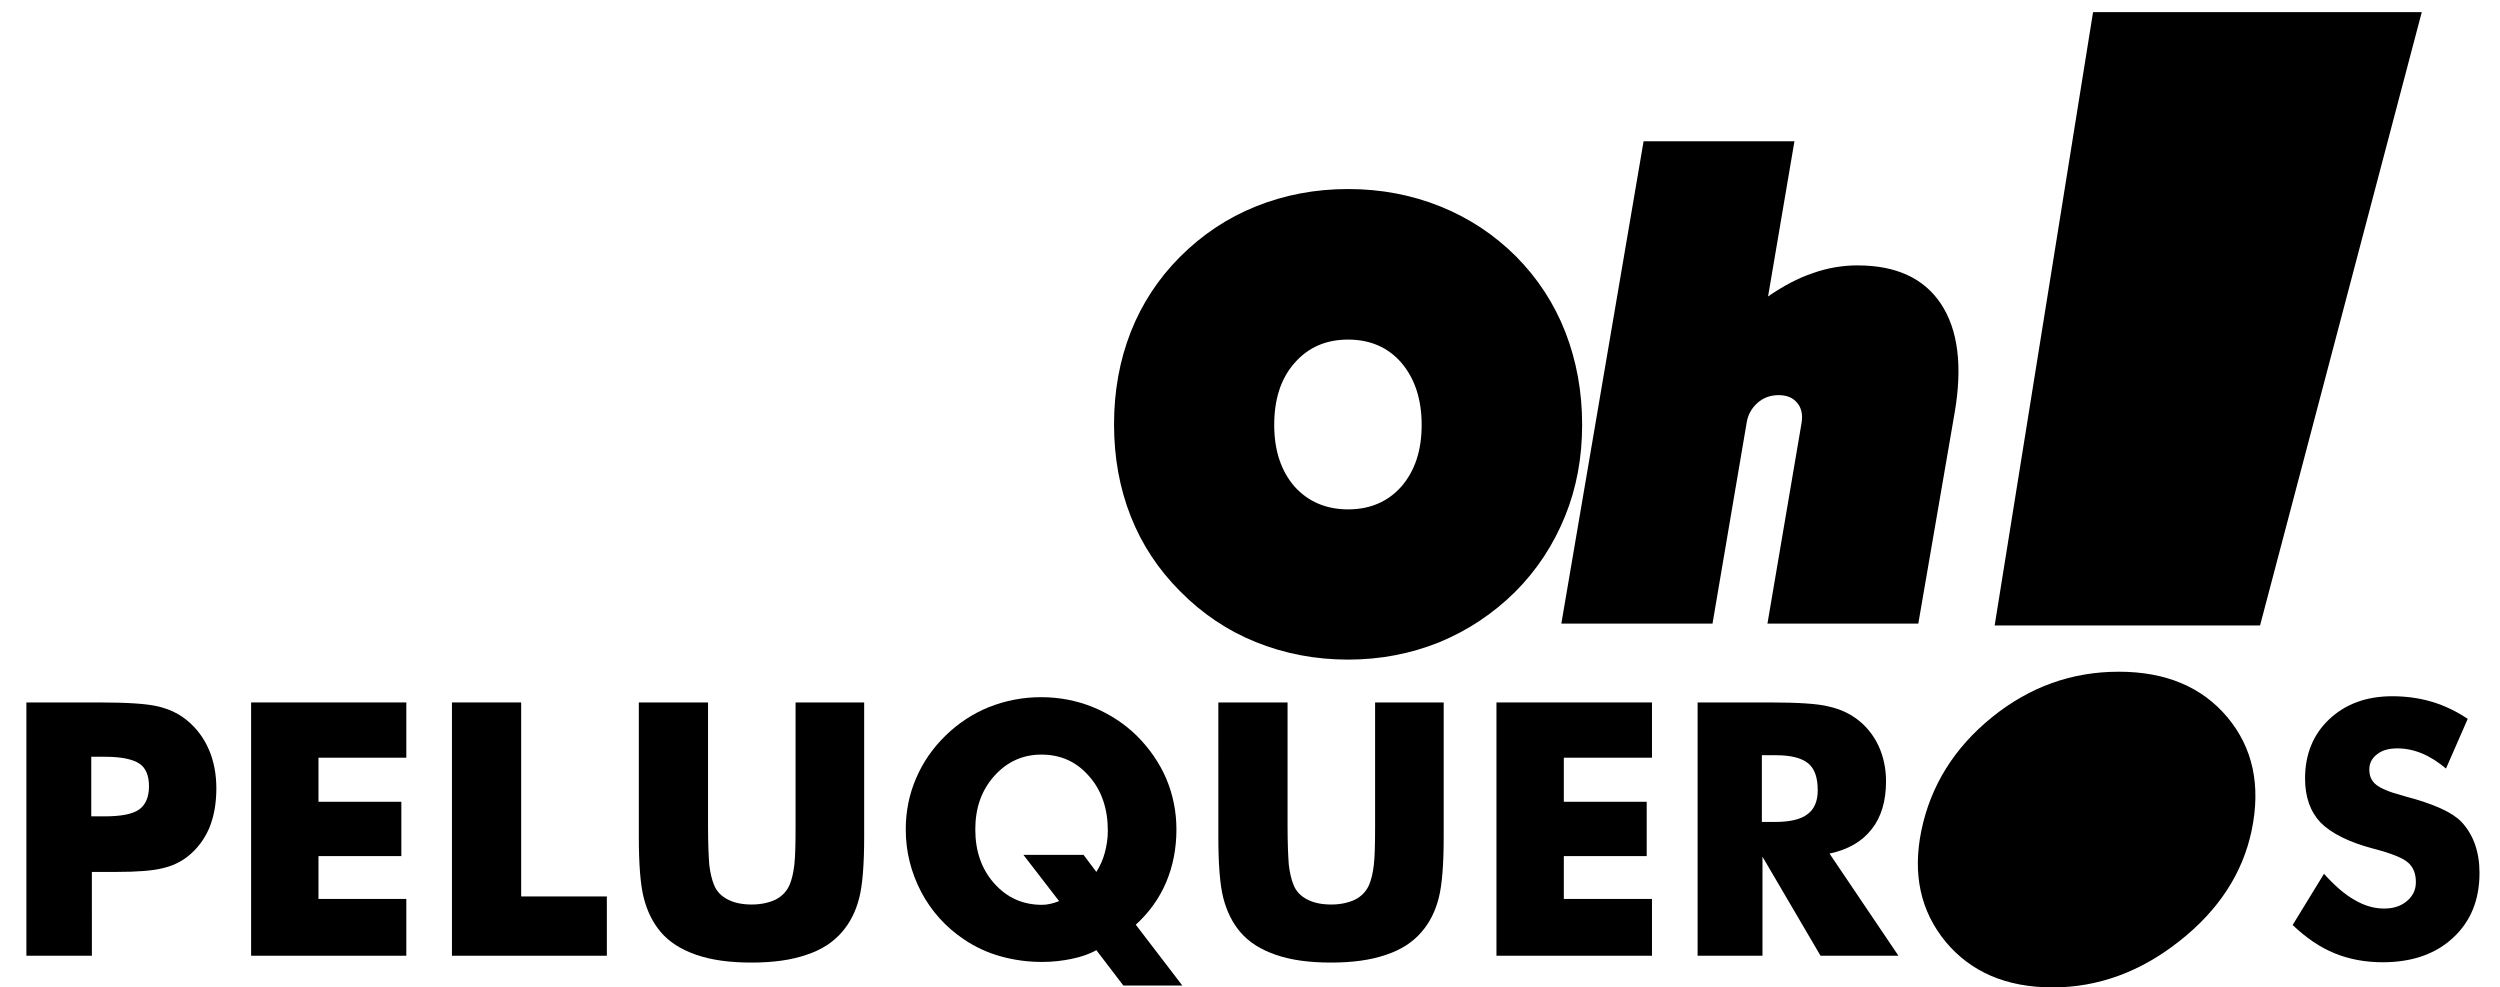
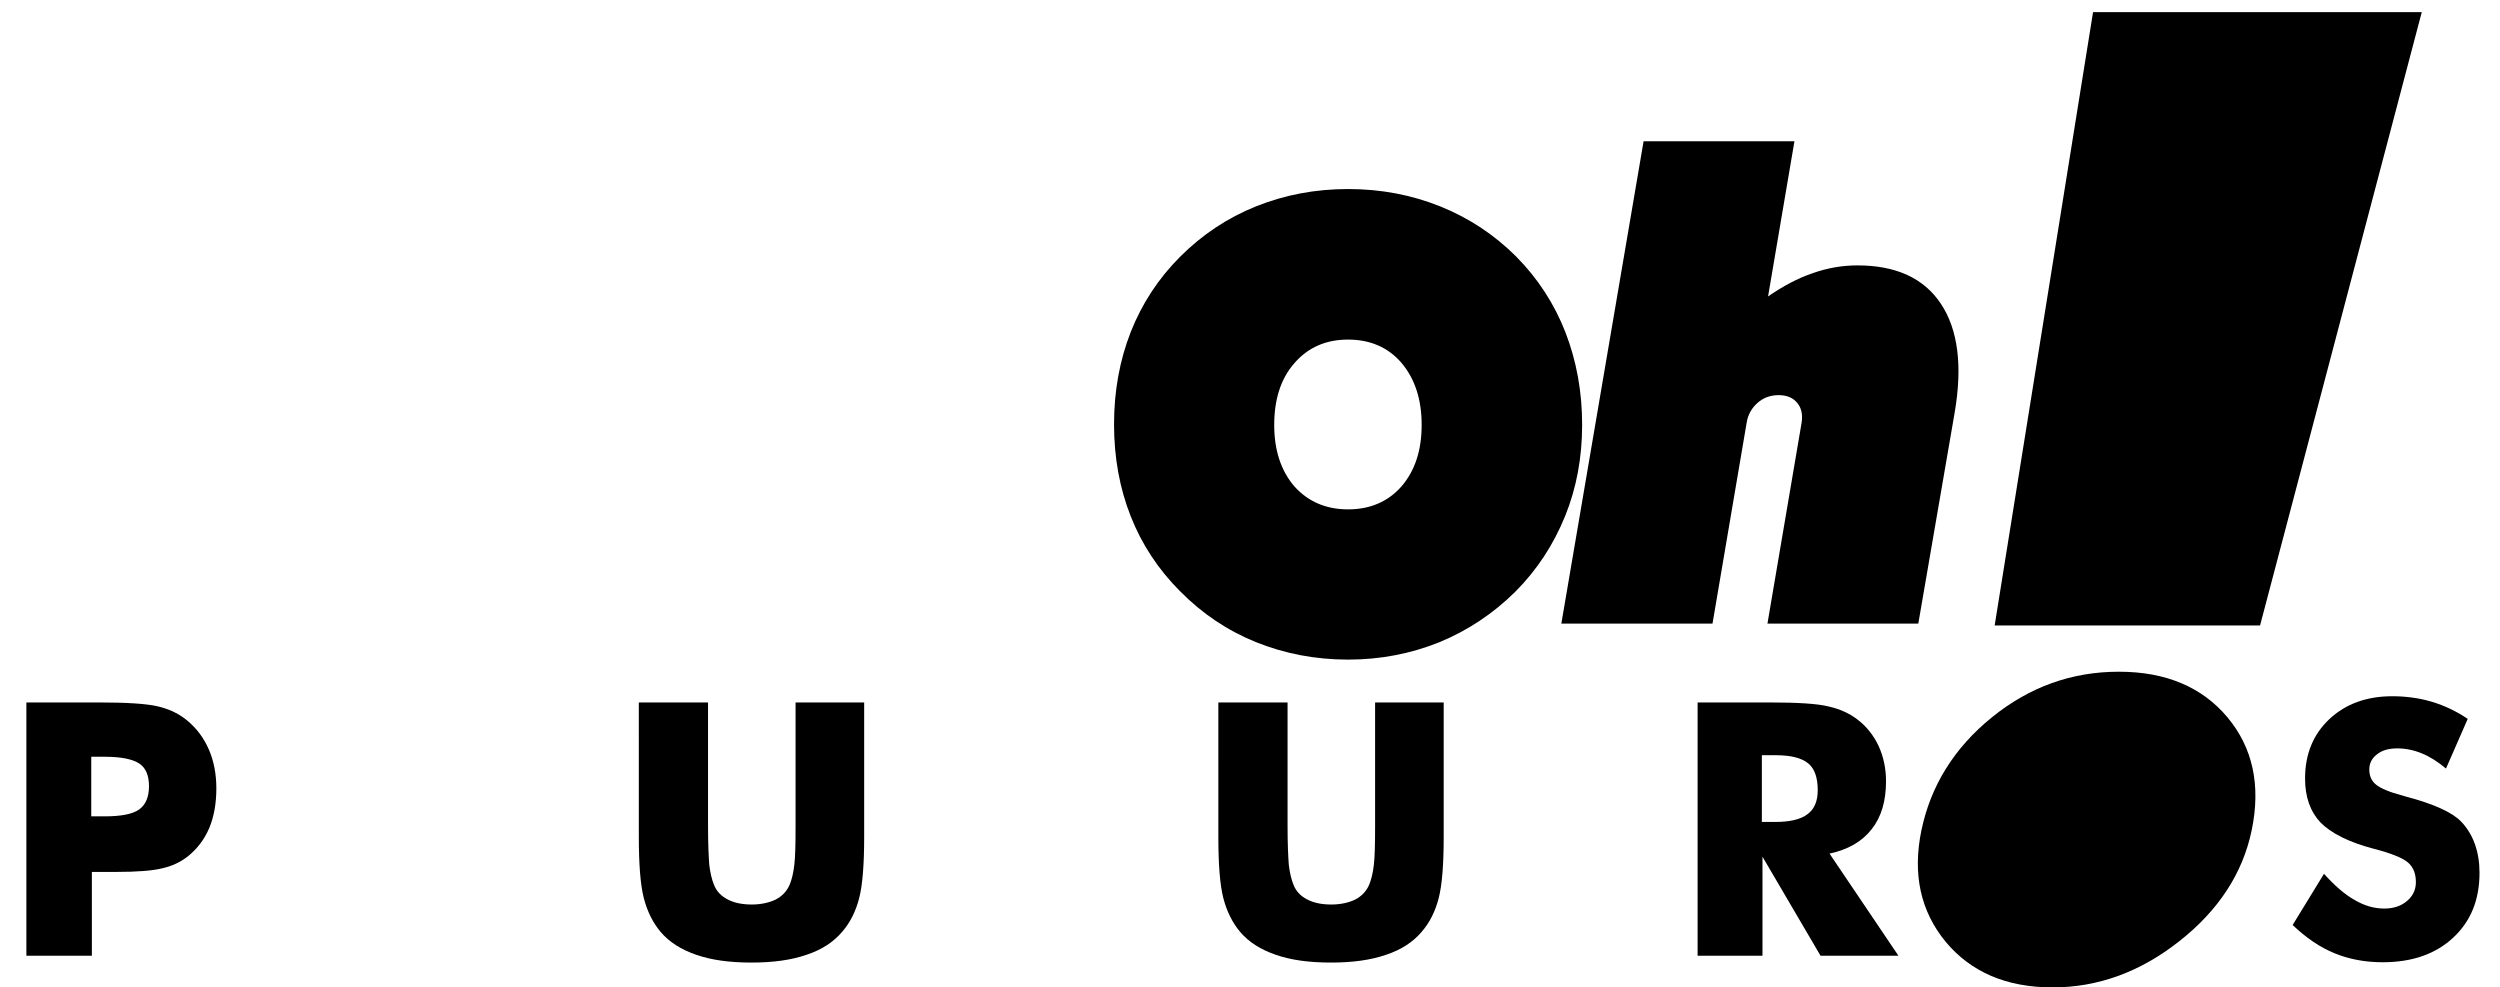
<svg xmlns="http://www.w3.org/2000/svg" version="1.1" id="Capa_1" x="0px" y="0px" viewBox="0 0 805.4 318" style="enable-background:new 0 0 805.4 318;" xml:space="preserve">
  <path d="M509.7,136.8c0,10.6-1.8,20.4-5.5,29.5c-3.7,9.1-9,17.3-16.1,24.4c-7.1,7-15.2,12.4-24.4,16.2c-9.2,3.7-19,5.6-29.4,5.6  c-10.5,0-20.4-1.9-29.6-5.6c-9.2-3.7-17.4-9.2-24.5-16.4c-7-7-12.3-15-15.9-24.1c-3.6-9.1-5.4-19-5.4-29.7c0-10.7,1.8-20.6,5.4-29.8  c3.6-9.1,8.9-17.2,15.9-24.2c7.1-7.1,15.2-12.5,24.4-16.2c9.2-3.7,19.1-5.6,29.7-5.6c10.6,0,20.5,1.9,29.7,5.6  c9.2,3.7,17.4,9.1,24.5,16.2c6.9,7,12.2,15.1,15.8,24.3C507.9,116.3,509.7,126.2,509.7,136.8 M434.3,164.1c7.1,0,12.9-2.5,17.2-7.4  c4.3-5,6.5-11.5,6.5-19.8c0-8.3-2.2-14.9-6.5-20c-4.3-5-10.1-7.5-17.2-7.5c-7.1,0-12.9,2.5-17.3,7.6c-4.4,5-6.5,11.7-6.5,19.9  c0,8.2,2.2,14.8,6.5,19.8C421.4,161.6,427.2,164.1,434.3,164.1z" />
  <path d="M503,200.9l26.5-155.4h48.6l-8.5,50c4.8-3.3,9.6-5.9,14.4-7.5c4.8-1.7,9.6-2.5,14.4-2.5c12.4,0,21.4,4.1,26.9,12.4  c5.5,8.3,7,20,4.4,35.1L618,200.9h-48.6l11-64.7c0.4-2.6,0-4.7-1.4-6.4c-1.4-1.7-3.4-2.5-6-2.5c-2.6,0-4.9,0.8-6.8,2.5  c-1.9,1.7-3.1,3.8-3.5,6.4l-11,64.7H503z" />
  <path d="M619,267.5c3-14.4,10.6-26.6,22.7-36.4c12.1-9.8,25.7-14.7,40.9-14.7c15.1,0,26.8,4.9,35,14.7c8.2,9.8,10.8,22,7.8,36.4  c-2.9,13.9-10.7,25.8-23.3,35.7c-12.5,9.9-26.2,14.9-40.8,14.9c-14.9,0-26.3-4.9-34.5-14.7C618.7,293.5,616.1,281.6,619,267.5   M642.6,201.5L674.3,3.9h105.9l-52.1,197.6H642.6z" />
  <path d="M29.4,263h4.2c5.3,0,9.1-0.7,11.2-2.2c2.1-1.5,3.2-4,3.2-7.5c0-3.4-1-5.9-3.1-7.3c-2.1-1.4-5.8-2.2-11-2.2h-4.5V263z   M29.4,307.9H8.5v-81.6h23.3c9.1,0,15.5,0.4,19.2,1.3c3.7,0.9,6.8,2.4,9.4,4.6c3,2.5,5.3,5.6,6.9,9.3c1.6,3.7,2.4,7.9,2.4,12.5  c0,4.9-0.8,9.2-2.3,12.8c-1.6,3.7-3.9,6.7-6.9,9.1c-2.3,1.8-5,3.1-8.1,3.8c-3.1,0.8-8.1,1.2-15,1.2h-3.8h-4V307.9z" />
-   <polygon points="80.9,307.9 80.9,226.3 130.9,226.3 130.9,244.1 102.6,244.1 102.6,258.3 129.3,258.3 129.3,275.8 102.6,275.8   102.6,289.6 130.9,289.6 130.9,307.9 " />
-   <polygon points="145.6,307.9 145.6,226.3 167.9,226.3 167.9,288.8 195.5,288.8 195.5,307.9 " />
  <path d="M205.9,226.3h22.2V266c0,5.8,0.2,10,0.4,12.6c0.3,2.5,0.8,4.7,1.5,6.4c0.8,2.1,2.3,3.7,4.5,4.8c2.1,1.1,4.7,1.6,7.7,1.6  c3,0,5.6-0.6,7.7-1.6c2.1-1.1,3.6-2.7,4.5-4.8c0.7-1.7,1.2-3.8,1.5-6.4c0.3-2.5,0.4-6.7,0.4-12.6v-5.6v-34.1h22.1v43.2  c0,8.9-0.5,15.5-1.6,19.8c-1.1,4.3-2.9,7.9-5.5,10.9c-2.8,3.3-6.6,5.8-11.5,7.4c-4.9,1.7-10.8,2.5-17.7,2.5c-7,0-12.9-0.8-17.8-2.5  c-4.9-1.7-8.7-4.1-11.5-7.4c-2.5-3-4.3-6.6-5.4-10.9c-1.1-4.3-1.6-10.9-1.6-19.8v-8.5V226.3z" />
-   <path d="M380.9,317.5h-19l-8.7-11.4c-2.3,1.3-5,2.2-7.9,2.8c-2.9,0.6-6.1,1-9.5,1c-4.7,0-9.1-0.6-13.4-1.8c-4.3-1.2-8.2-3-11.9-5.5  c-5.8-3.9-10.4-9-13.7-15.2c-3.3-6.3-5-13-5-20.2c0-5.8,1.1-11.3,3.3-16.4c2.2-5.2,5.4-9.8,9.5-13.8c4.1-4,8.8-7.1,14-9.2  c5.3-2.1,10.9-3.2,16.8-3.2c5.9,0,11.5,1.1,16.7,3.2c5.3,2.2,10,5.2,14.1,9.2c4.1,4.1,7.3,8.7,9.5,13.8c2.2,5.2,3.3,10.7,3.3,16.4  c0,6.1-1.1,11.8-3.3,17c-2.2,5.2-5.5,9.8-9.8,13.7L380.9,317.5z M349,275.3l4.2,5.6c1.2-1.9,2.1-3.9,2.7-6.1c0.6-2.2,1-4.6,1-7.1  c0-7.2-2-13.1-6.1-17.7c-4-4.6-9.1-6.9-15.3-6.9c-6,0-11.1,2.3-15.2,6.9c-4.1,4.6-6.1,10.3-6.1,17.2c0,7,2,12.8,6.1,17.4  c4.1,4.6,9.2,6.9,15.4,6.9c0.9,0,1.7-0.1,2.6-0.3c0.9-0.2,1.9-0.5,2.9-0.9l-11.5-14.9H349z" />
  <path d="M392.6,226.3h22.2V266c0,5.8,0.2,10,0.4,12.6c0.3,2.5,0.8,4.7,1.5,6.4c0.8,2.1,2.3,3.7,4.5,4.8c2.1,1.1,4.7,1.6,7.7,1.6  c3,0,5.6-0.6,7.7-1.6c2.1-1.1,3.6-2.7,4.5-4.8c0.7-1.7,1.2-3.8,1.5-6.4c0.3-2.5,0.4-6.7,0.4-12.6v-5.6v-34.1h22.1v43.2  c0,8.9-0.5,15.5-1.6,19.8c-1.1,4.3-2.9,7.9-5.5,10.9c-2.8,3.3-6.6,5.8-11.5,7.4c-4.9,1.7-10.8,2.5-17.7,2.5c-7,0-12.9-0.8-17.8-2.5  c-4.9-1.7-8.7-4.1-11.5-7.4c-2.5-3-4.3-6.6-5.4-10.9c-1.1-4.3-1.6-10.9-1.6-19.8v-8.5V226.3z" />
-   <polygon points="482.1,307.9 482.1,226.3 532.2,226.3 532.2,244.1 503.8,244.1 503.8,258.3 530.5,258.3 530.5,275.8 503.8,275.8   503.8,289.6 532.2,289.6 532.2,307.9 " />
  <path d="M567.7,264.8h4.1c4.8,0,8.3-0.8,10.5-2.5c2.2-1.6,3.3-4.2,3.3-7.7c0-4.1-1-7-3.1-8.7c-2.1-1.7-5.5-2.6-10.4-2.6h-4.5V264.8z   M546.9,307.9v-81.6h23.2c9.1,0,15.5,0.4,19,1.3c3.6,0.8,6.7,2.2,9.3,4.2c2.9,2.2,5.2,5.1,6.8,8.5c1.6,3.5,2.4,7.3,2.4,11.4  c0,6.3-1.5,11.5-4.6,15.4c-3.1,4-7.6,6.6-13.6,7.9l22.2,32.9h-25.1l-18.7-31.9v31.9H546.9z" />
  <path d="M748.7,281.5c3.3,3.7,6.6,6.6,9.8,8.4c3.2,1.9,6.4,2.8,9.6,2.8c3,0,5.4-0.8,7.3-2.4c1.9-1.6,2.9-3.6,2.9-6.1  c0-2.7-0.8-4.8-2.5-6.3c-1.7-1.5-5.4-3-11.2-4.5c-8-2.1-13.6-5-17-8.4c-3.3-3.5-5-8.2-5-14.2c0-7.8,2.6-14.2,7.8-19.1  c5.2-4.9,12-7.4,20.3-7.4c4.5,0,8.8,0.6,12.8,1.8c4,1.2,7.8,3,11.5,5.5l-7,16c-2.5-2.1-5.1-3.8-7.8-4.9c-2.7-1.1-5.3-1.6-7.9-1.6  c-2.7,0-4.9,0.6-6.5,1.9c-1.7,1.3-2.5,2.9-2.5,4.9c0,2.1,0.7,3.7,2.2,4.9c1.5,1.2,4.3,2.4,8.5,3.5l1,0.3c9.1,2.4,15,5.1,17.9,8.1  c1.9,2,3.4,4.4,4.4,7.2c1,2.8,1.5,5.9,1.5,9.3c0,8.7-2.8,15.6-8.5,20.9c-5.7,5.3-13.3,7.9-22.7,7.9c-5.7,0-10.9-1-15.5-2.9  c-4.7-1.9-9.2-5-13.5-9.1L748.7,281.5z" />
</svg>